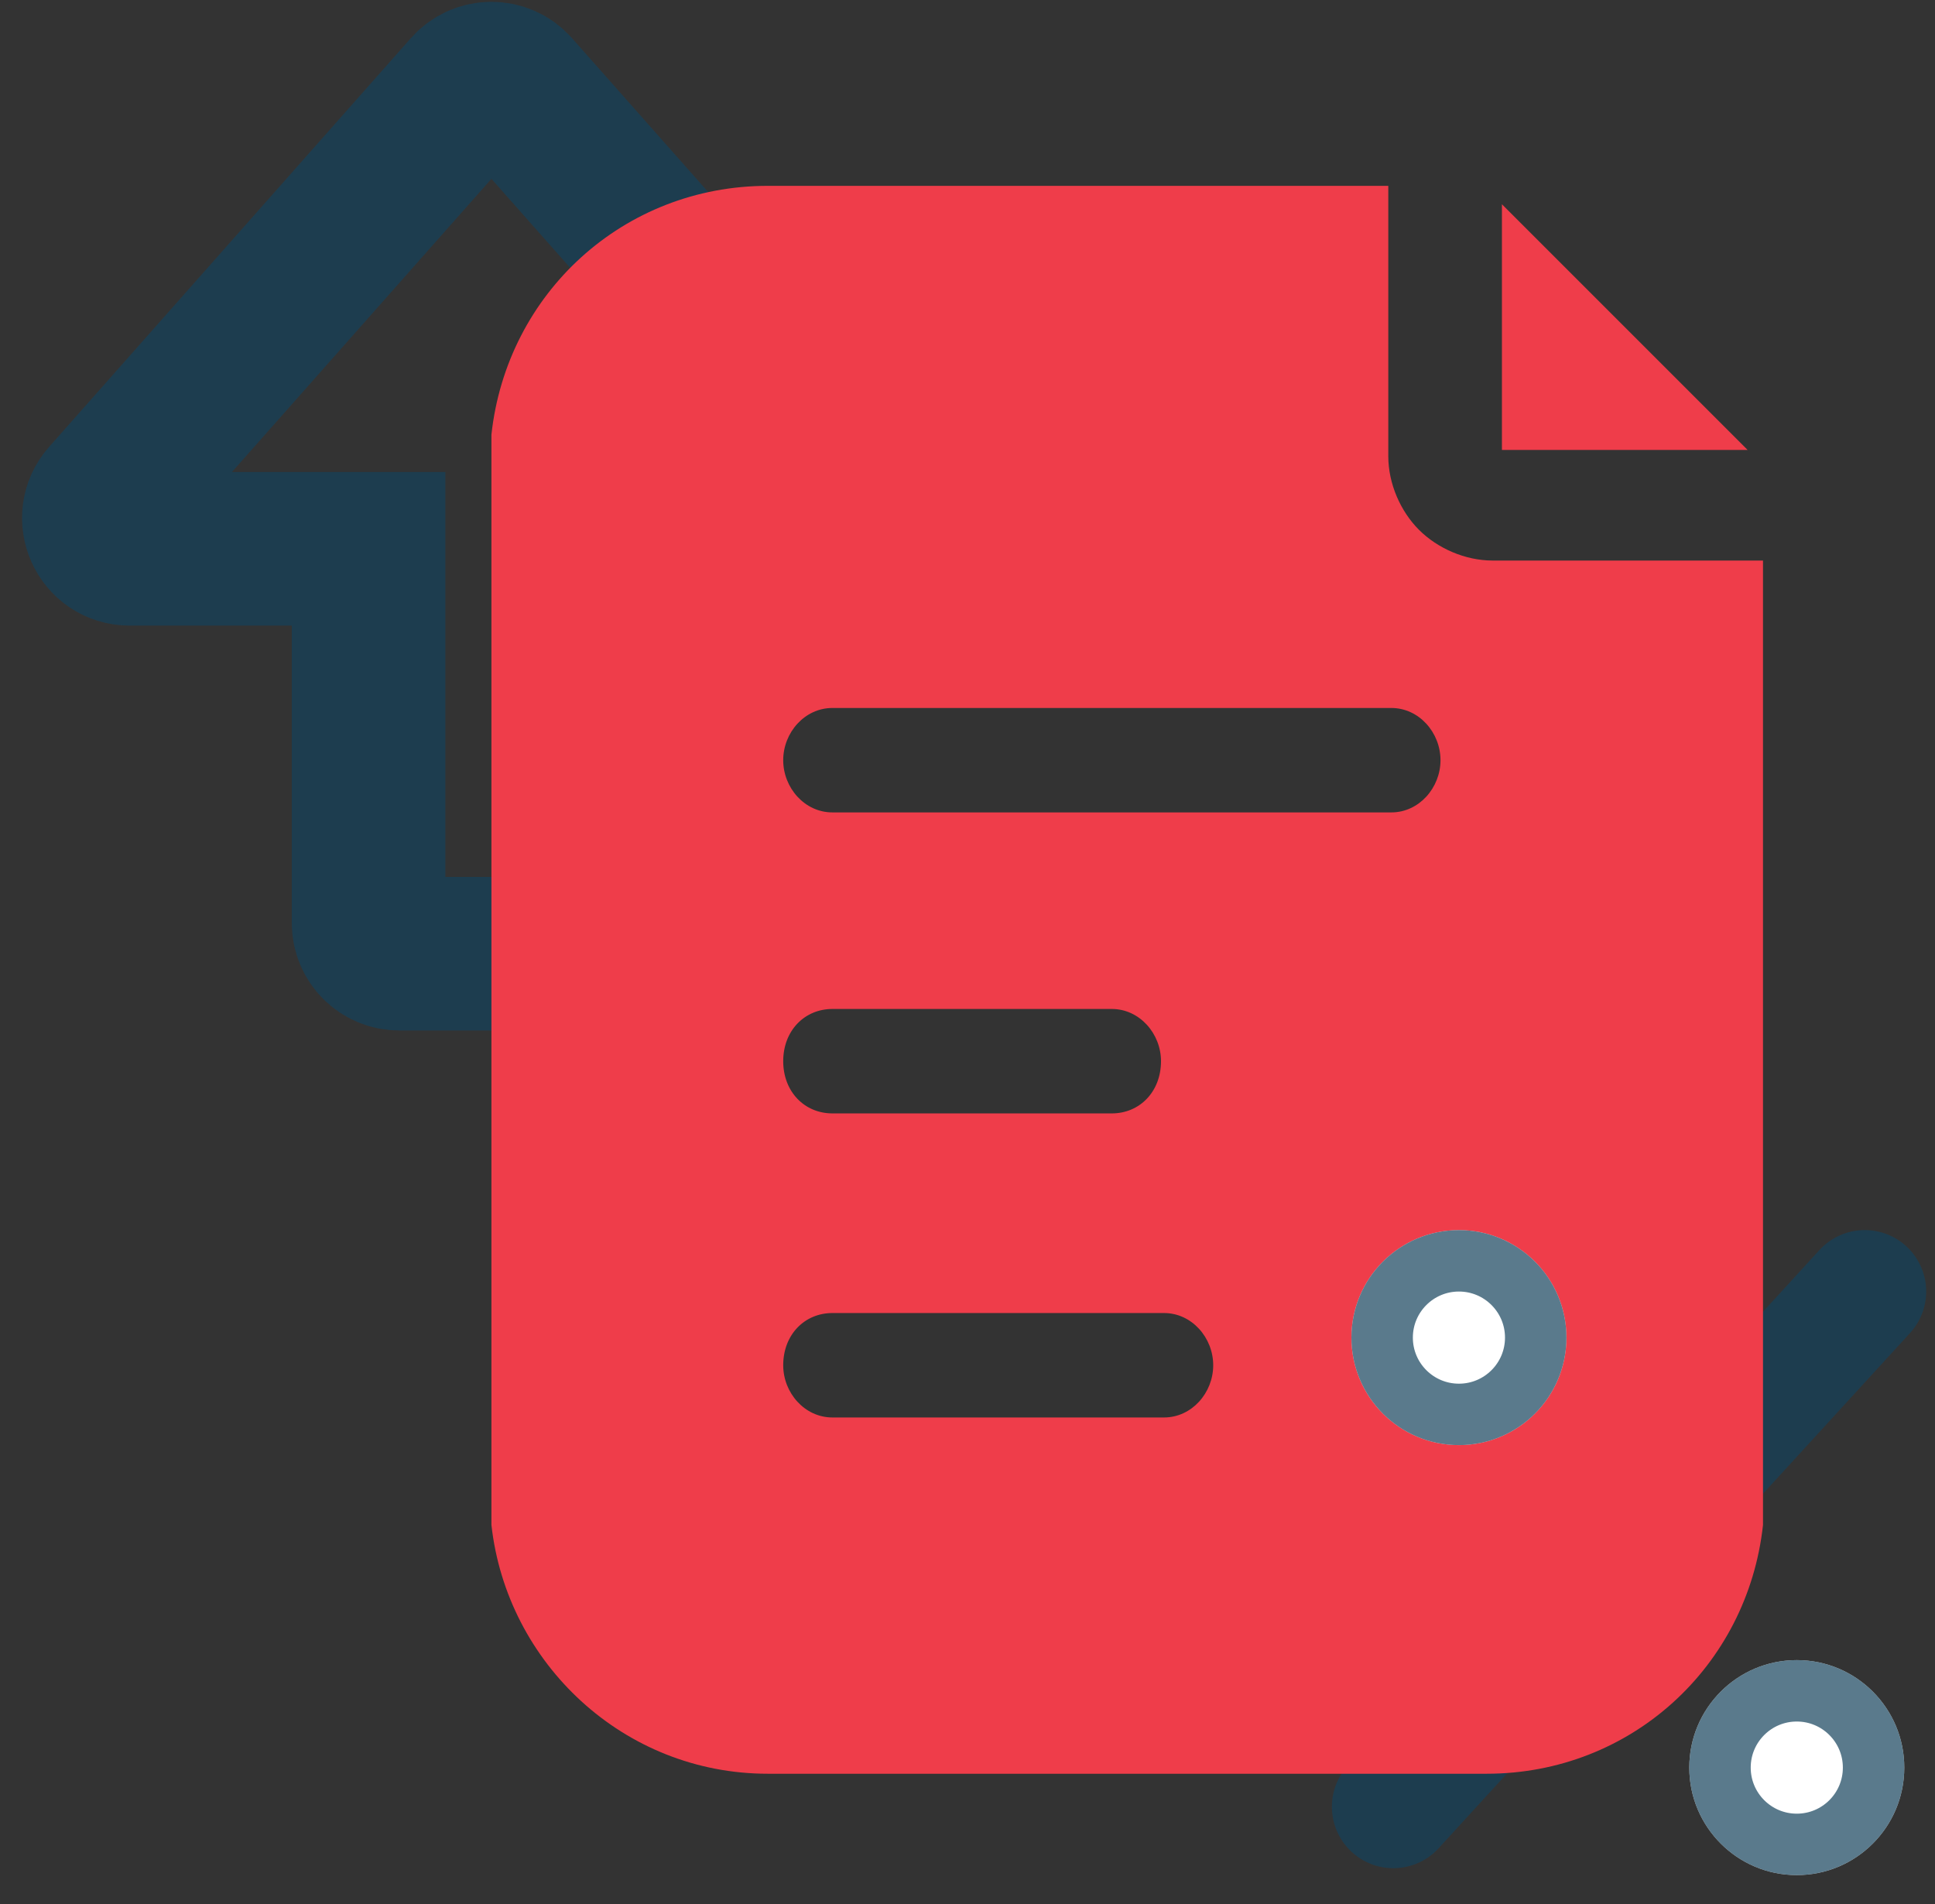
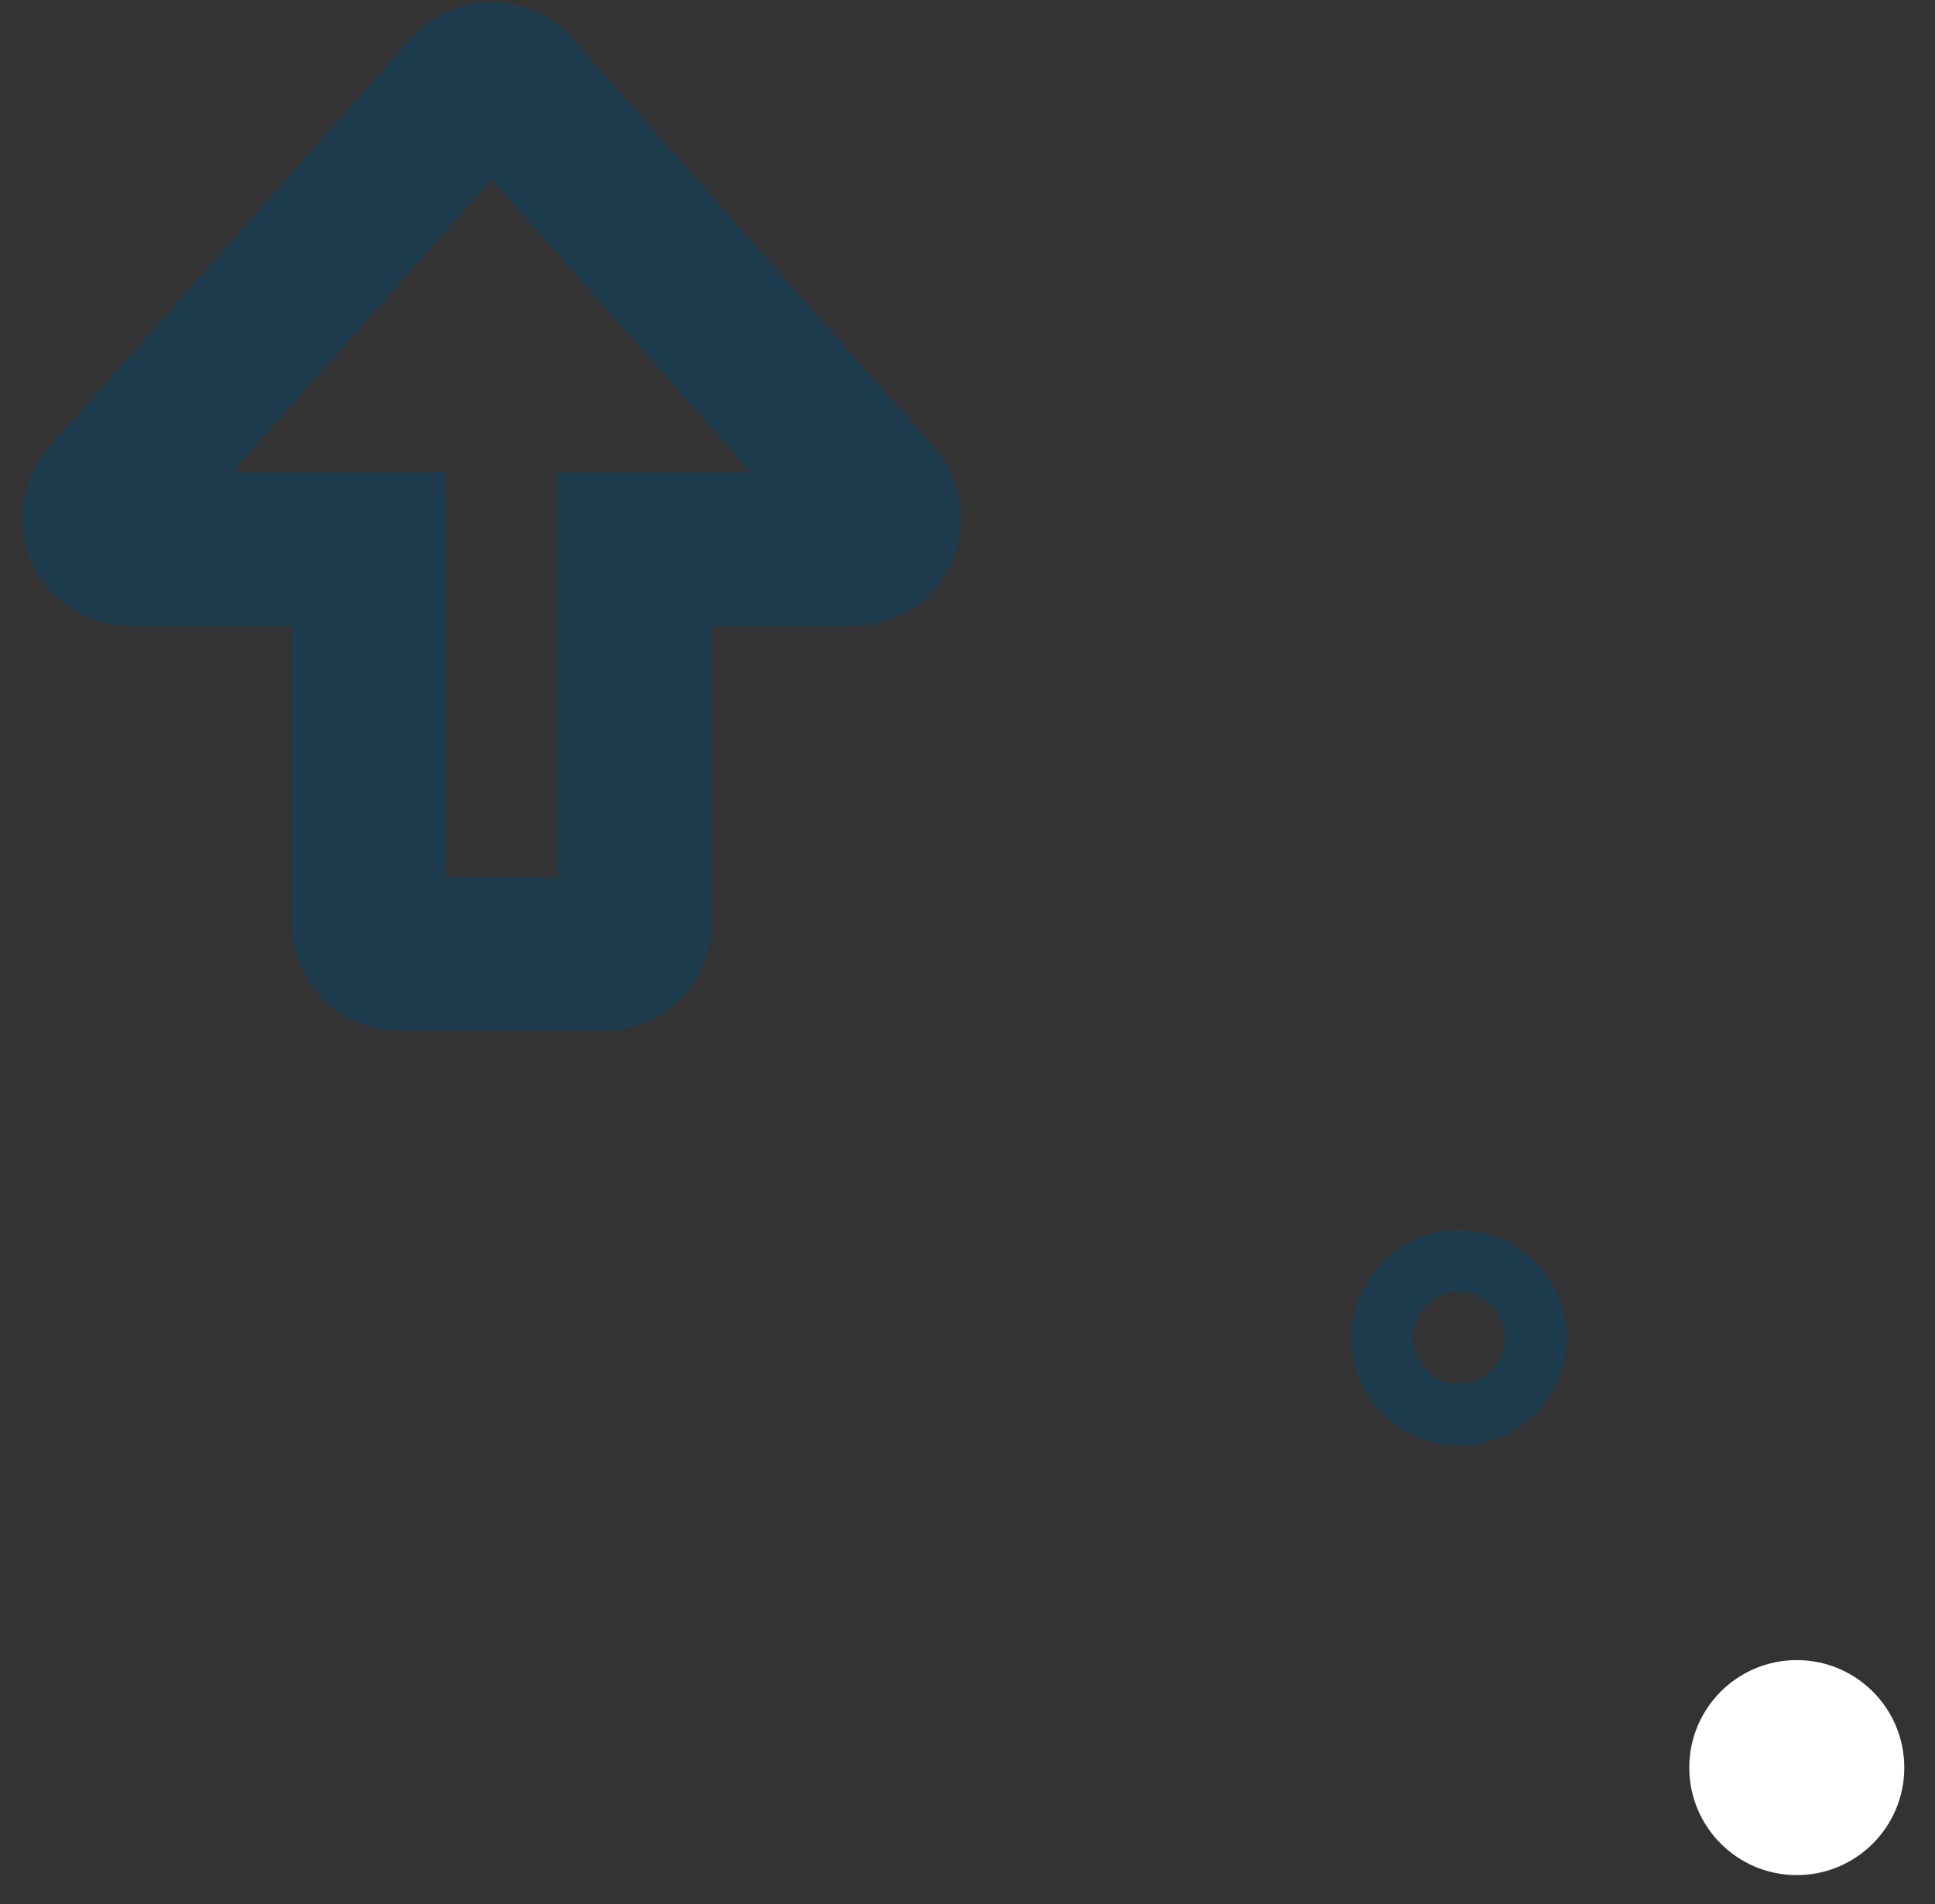
<svg xmlns="http://www.w3.org/2000/svg" width="63" height="62" viewBox="0 0 63 62" fill="none">
  <rect x="0" y="0" width="63" height="62" fill="#333333" stroke="none" />
  <path d="M4.22 17.869H12V30.051C12 30.603 12.448 31.051 13 31.051H19.667C20.219 31.051 20.667 30.603 20.667 30.051V17.869H27.779C28.641 17.869 29.1 16.852 28.528 16.206L16.749 2.897C16.351 2.447 15.649 2.447 15.251 2.897L3.472 16.206C2.9 16.852 3.359 17.869 4.22 17.869Z" stroke="#14425C" stroke-opacity="0.7" stroke-width="5" stroke-linecap="round" />
-   <path d="M60.713 42.05L45.364 58.826" stroke="#14425C" stroke-opacity="0.7" stroke-width="4" stroke-linecap="round" />
  <g style="mix-blend-mode:multiply">
-     <path d="M48.9 14.65H56.9L48.9 6.65V14.65Z" fill="#EF3D4A" />
-     <path d="M48.6 18.251C47.7 18.251 46.8 17.851 46.2 17.251C45.6 16.651 45.2 15.751 45.2 14.851V6.051H25C20.3 6.051 16.5 9.551 16 14.151V49.651C16.5 54.151 20.3 57.751 25 57.751H48.4C53.1 57.751 56.9 54.251 57.4 49.651V18.251H48.6ZM37.9 46.151H27.1C26.2 46.151 25.5 45.351 25.5 44.451C25.5 43.451 26.2 42.751 27.1 42.751H37.9C38.8 42.751 39.5 43.551 39.5 44.451C39.5 45.351 38.8 46.151 37.9 46.151ZM25.5 34.551C25.5 33.551 26.2 32.851 27.1 32.851H36.2C37.1 32.851 37.8 33.651 37.8 34.551C37.8 35.551 37.1 36.251 36.2 36.251H27.1C26.2 36.251 25.5 35.551 25.5 34.551ZM45.3 26.451H27.1C26.2 26.451 25.5 25.651 25.5 24.751C25.5 23.851 26.2 23.051 27.1 23.051H45.3C46.2 23.051 46.9 23.851 46.9 24.751C46.9 25.651 46.2 26.451 45.3 26.451Z" fill="#EF3D4A" />
-     <circle cx="47.5" cy="43.551" r="3.5" fill="white" />
+     <path d="M48.9 14.65L48.9 6.65V14.65Z" fill="#EF3D4A" />
    <circle cx="47.5" cy="43.551" r="2.5" stroke="#14425C" stroke-opacity="0.7" stroke-width="2" />
    <circle cx="58.5" cy="57.551" r="3.5" fill="white" />
-     <circle cx="58.5" cy="57.551" r="2.5" stroke="#14425C" stroke-opacity="0.7" stroke-width="2" />
  </g>
</svg>